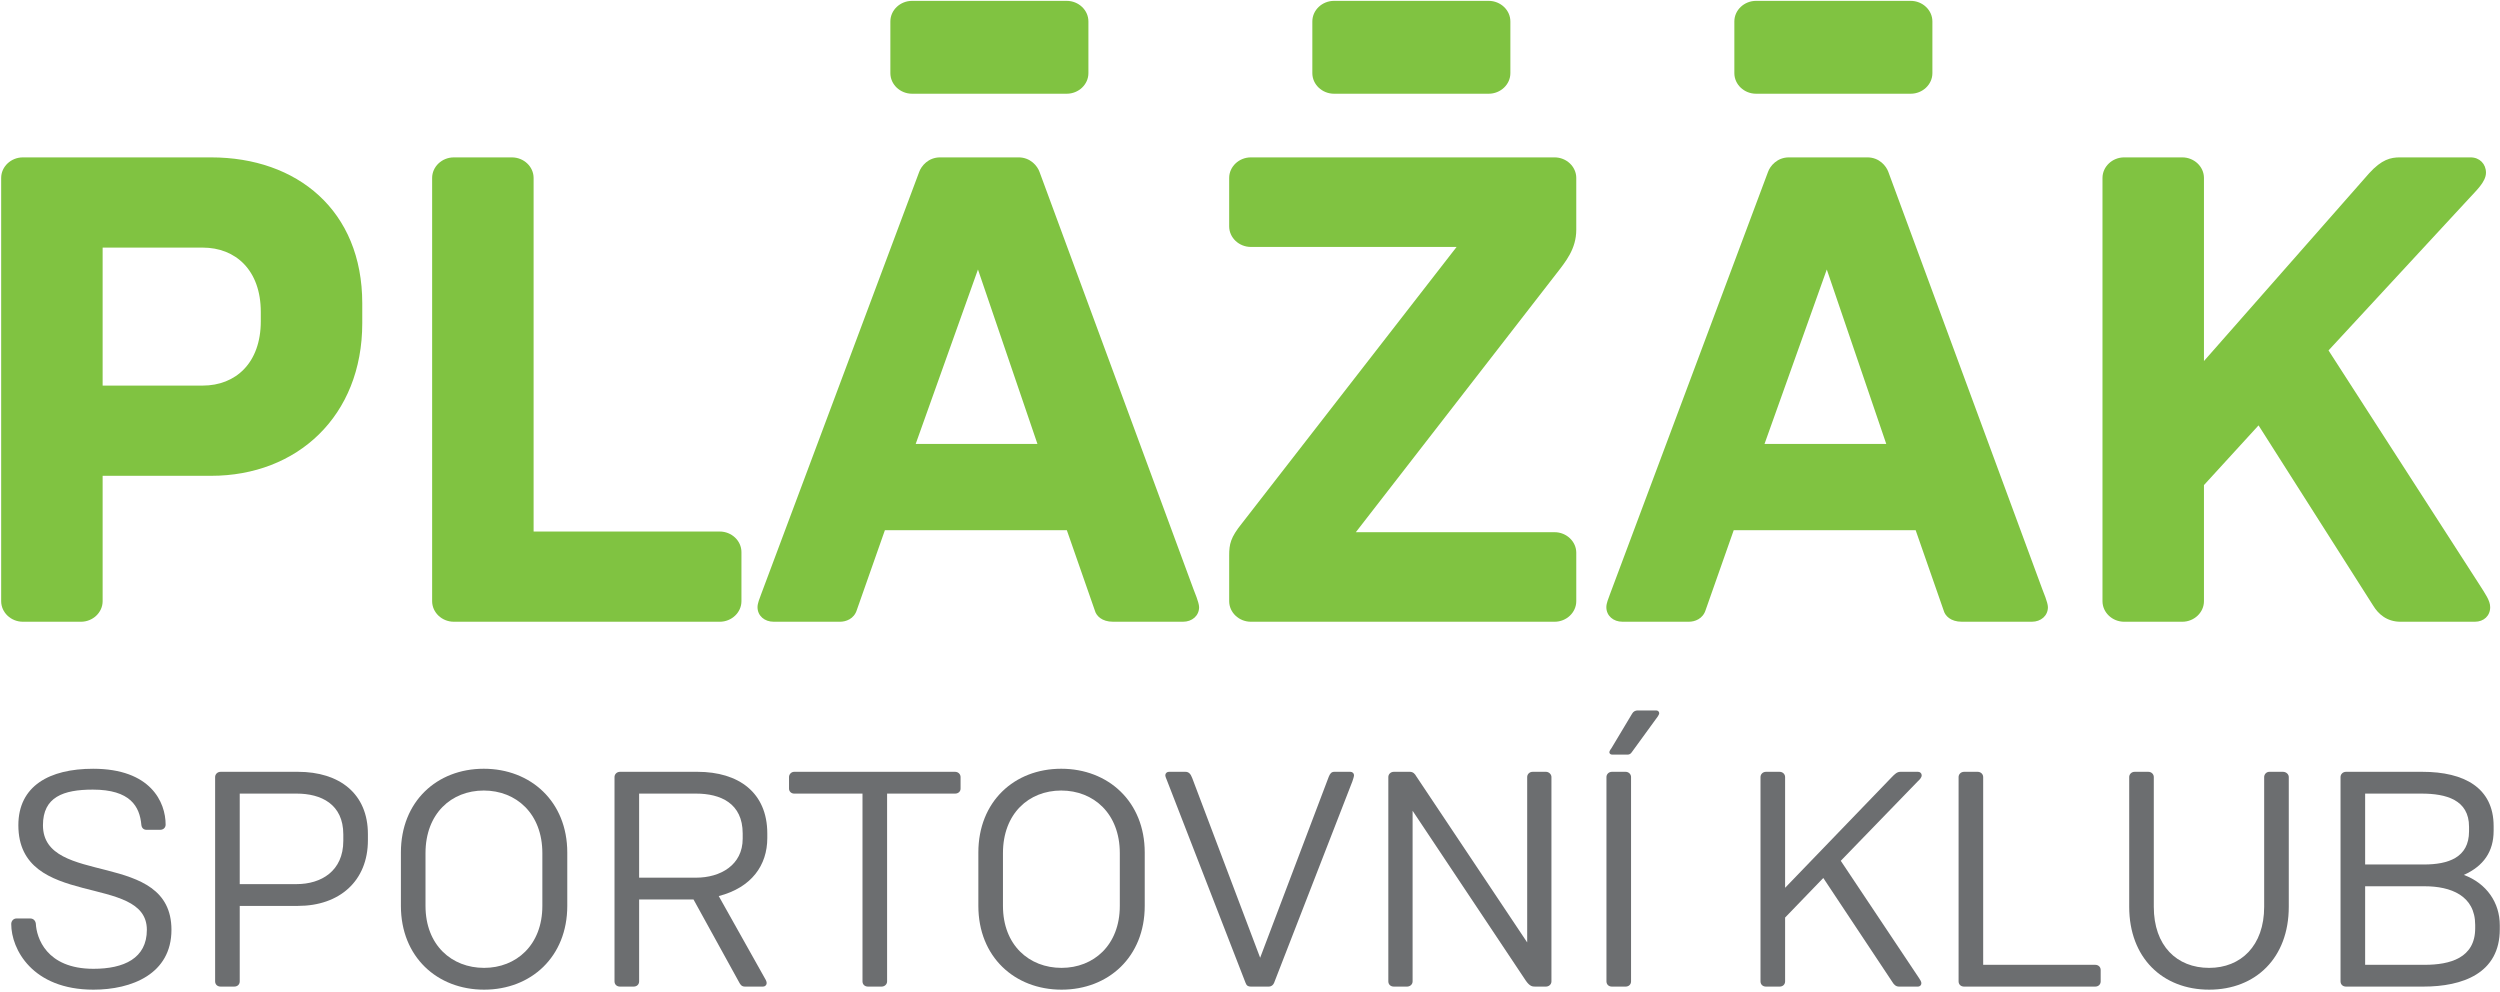
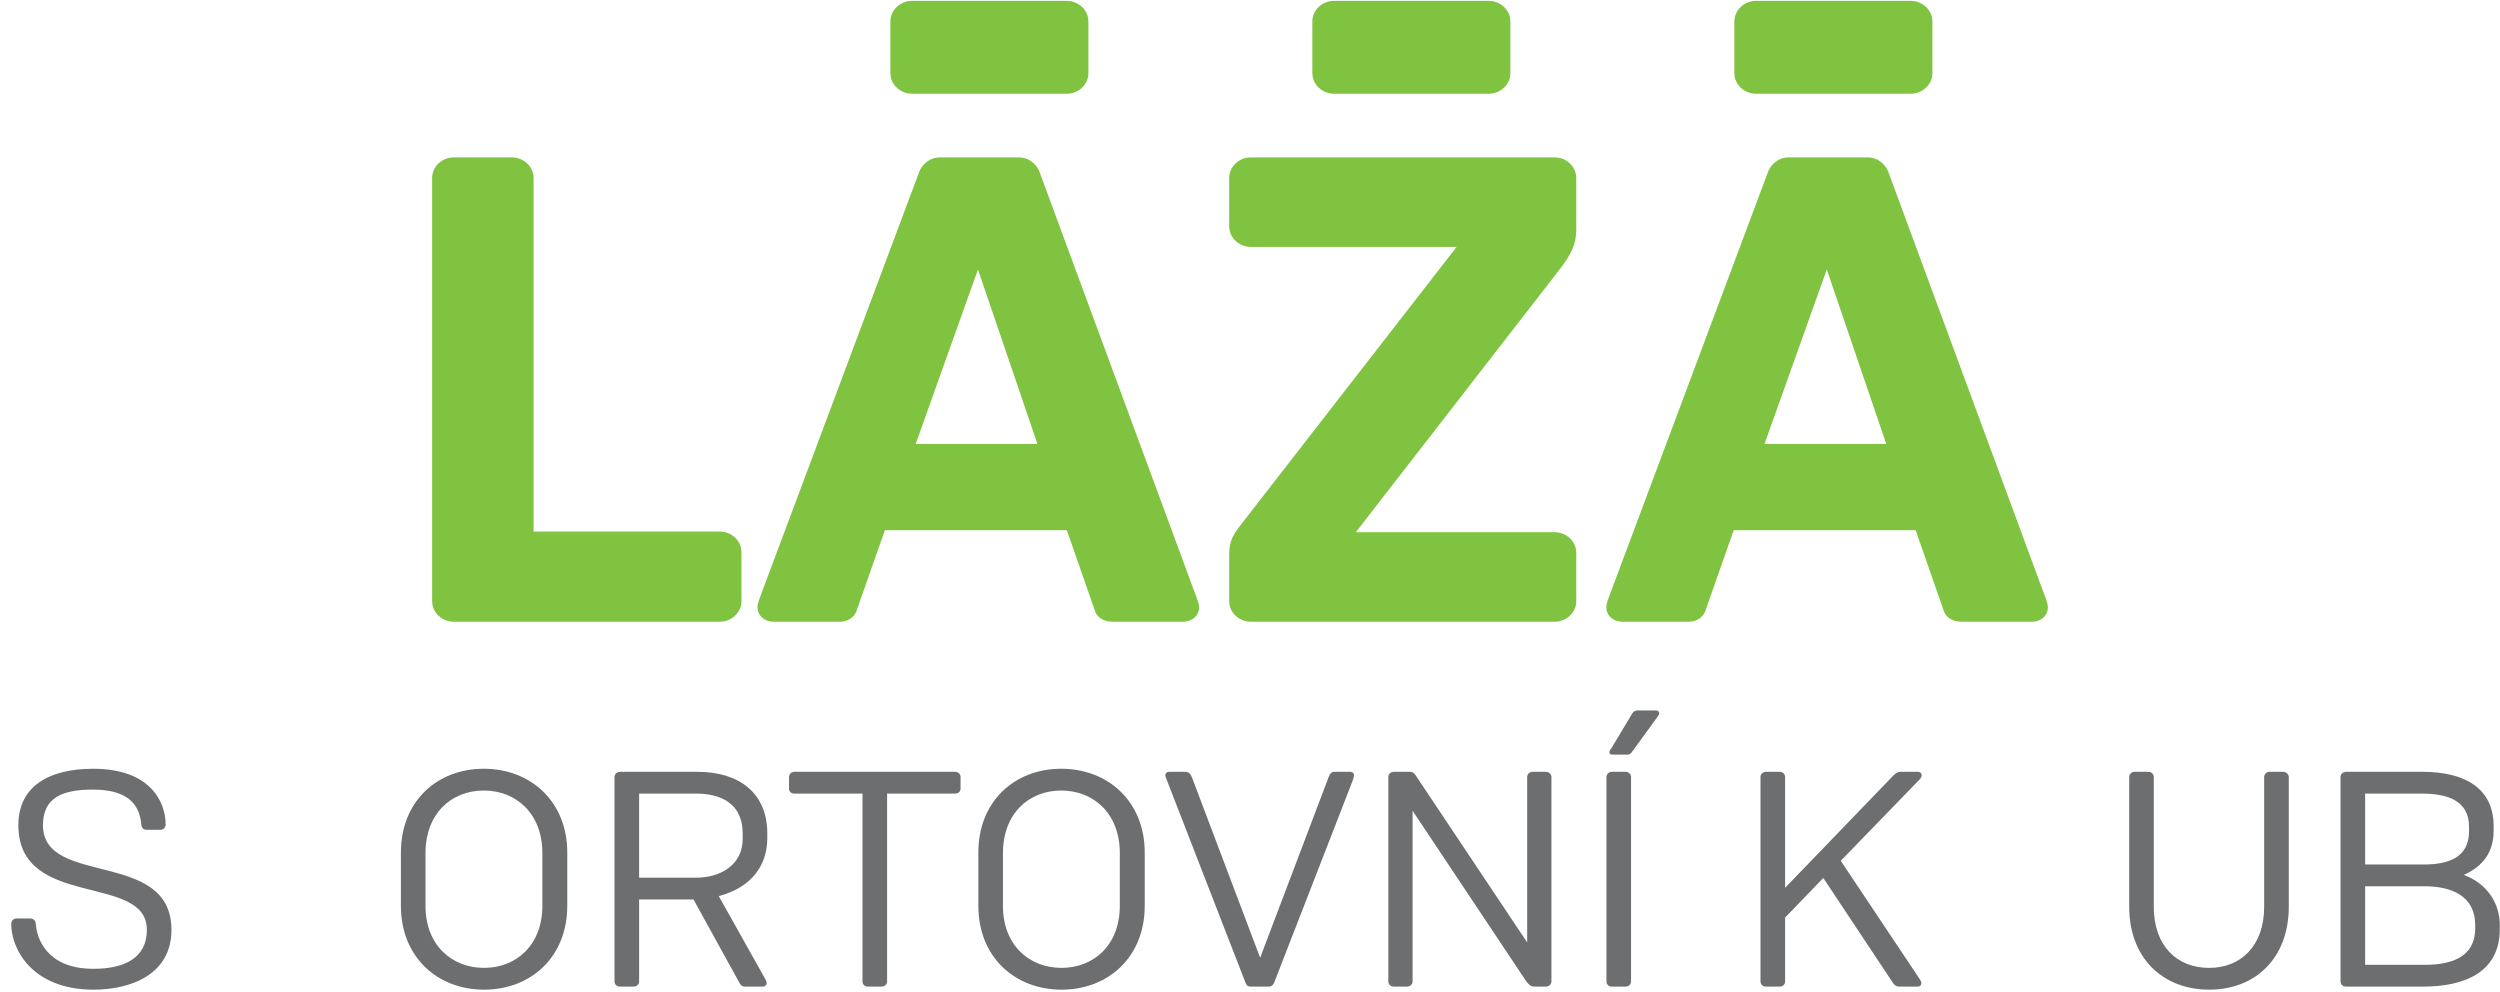
<svg xmlns="http://www.w3.org/2000/svg" xmlns:ns1="http://www.serif.com/" width="100%" height="100%" viewBox="0 0 1059 420" version="1.1" xml:space="preserve" style="fill-rule:evenodd;clip-rule:evenodd;stroke-linejoin:round;stroke-miterlimit:2;">
  <g id="Vrstva-1" ns1:id="Vrstva 1">
-     <path d="M43.475,104.884l0,58.452l42.389,0c13.933,0 24.608,-9.558 24.608,-27.261l0,-3.934c0,-17.703 -10.675,-27.257 -24.608,-27.257l-42.389,0Zm45.947,96.668l-45.947,0l0,53.109c0,4.777 -4.15,8.711 -9.189,8.711l-24.604,0c-5.039,0 -9.189,-3.934 -9.189,-8.711l0,-179.282c0,-4.777 4.15,-8.711 9.189,-8.711l79.74,0c36.464,0 64.032,22.48 64.032,61.82l0,8.43c0,39.34 -27.568,64.634 -64.032,64.634" style="fill:#80c341;fill-rule:nonzero;" />
    <path d="M304.885,263.372l-112.643,0c-5.043,0 -9.19,-3.934 -9.19,-8.711l0,-179.281c0,-4.777 4.147,-8.711 9.19,-8.711l24.603,0c5.04,0 9.19,3.934 9.19,8.711l0,149.776l78.85,0c5.04,0 9.19,3.934 9.19,8.711l0,20.794c0,4.777 -4.15,8.711 -9.19,8.711" style="fill:#80c341;fill-rule:nonzero;" />
    <path d="M439.463,188.062l-25.197,-73.906l-26.382,73.906l51.579,0Zm68.475,69.13c0,3.649 -2.964,6.178 -6.818,6.178l-29.643,0c-4.743,0 -7.114,-2.529 -7.707,-4.773l-11.857,-34.005l-77.072,0l-11.861,33.724c-1.182,3.93 -4.74,5.054 -7.115,5.054l-28.161,0c-3.853,0 -6.818,-2.529 -6.818,-6.178c0,-1.69 0.89,-3.657 1.483,-5.343l66.993,-179c0.893,-2.529 3.857,-6.182 8.897,-6.182l33.2,0c5.039,0 8.004,3.653 8.893,6.182l65.215,176.756c0.296,0.843 2.371,5.616 2.371,7.587" style="fill:#80c341;fill-rule:nonzero;" />
    <path d="M659.115,116.125l-84.783,109.313l84.19,0c5.036,0 9.186,3.934 9.186,8.711l0,20.509c0,4.781 -4.15,8.715 -9.186,8.715l-128.654,0c-5.04,0 -9.19,-3.934 -9.19,-8.715l0,-19.385c0,-4.777 0.59,-7.587 5.332,-13.488l91.008,-117.181l-87.15,0c-5.04,0 -9.19,-3.934 -9.19,-8.711l0,-20.513c0,-4.777 4.15,-8.714 9.19,-8.714l128.654,0c5.036,0 9.186,3.937 9.186,8.714l0,21.918c0,8.149 -4.446,13.488 -8.593,18.827" style="fill:#80c341;fill-rule:nonzero;" />
    <path d="M799.023,188.062l-25.197,-73.906l-26.382,73.906l51.579,0Zm68.475,69.13c0,3.649 -2.96,6.178 -6.814,6.178l-29.643,0c-4.747,0 -7.114,-2.529 -7.707,-4.773l-11.861,-34.005l-77.069,0l-11.864,33.724c-1.182,3.93 -4.739,5.054 -7.115,5.054l-28.157,0c-3.853,0 -6.818,-2.529 -6.818,-6.178c0,-1.69 0.89,-3.657 1.482,-5.343l66.994,-179c0.889,-2.529 3.857,-6.182 8.893,-6.182l33.204,0c5.035,0 8,3.653 8.889,6.182l65.218,176.756c0.297,0.843 2.368,5.616 2.368,7.587" style="fill:#80c341;fill-rule:nonzero;" />
-     <path d="M1054.84,257.191c0,3.649 -2.668,6.182 -6.522,6.182l-31.422,0c-5.928,0 -9.485,-3.372 -11.56,-6.744l-48.615,-76.436l-23.125,25.29l0,49.175c0,4.781 -4.15,8.715 -9.19,8.715l-24.604,0c-5.039,0 -9.189,-3.934 -9.189,-8.715l0,-179.277c0,-4.781 4.15,-8.715 9.189,-8.715l24.604,0c5.04,0 9.19,3.934 9.19,8.715l0,77.555l69.961,-79.522c5.336,-5.901 9.189,-6.748 13.043,-6.748l29.94,0c3.853,0 6.521,2.814 6.521,6.467c0,3.934 -4.15,7.587 -7.707,11.517l-58.99,63.79l63.733,98.912c2.668,4.219 4.743,7.025 4.743,9.839" style="fill:#80c341;fill-rule:nonzero;" />
    <path d="M59.876,349.428c-0.686,-7.801 -4.662,-14.949 -20.565,-14.949c-12.476,0 -21.117,3.123 -21.117,15.079c0,26.256 54.432,10.007 54.432,44.317c0,18.715 -16.863,25.347 -33.041,25.347c-25.916,0 -34.827,-17.155 -34.827,-27.816c0,-1.296 0.96,-2.339 2.194,-2.339l5.895,0c1.371,0 2.193,1.043 2.331,2.209c0.274,5.722 4.25,19.108 24.407,19.108c12.887,0 22.621,-4.419 22.621,-16.509c0,-24.176 -54.432,-8.444 -54.432,-44.317c0,-16.635 13.162,-23.913 31.674,-23.913c24.403,0 30.71,14.166 30.71,23.653c0,1.296 -0.96,2.21 -2.331,2.21l-5.758,0c-1.234,0 -2.056,-0.784 -2.193,-2.08" style="fill:#6c6e70;fill-rule:nonzero;" />
-     <path d="M101.55,336.17l0,38.339l24.13,0c10.286,0 19.746,-5.458 19.746,-18.324l0,-2.73c0,-12.866 -9.46,-17.285 -19.746,-17.285l-24.13,0Zm24.678,47.57l-24.678,0l0,31.974c0,1.3 -0.959,2.206 -2.33,2.206l-5.758,0c-1.371,0 -2.335,-0.906 -2.335,-2.206l0,-86.565c0,-1.166 0.964,-2.209 2.335,-2.209l32.766,0c17.549,0 29.618,9.23 29.618,26.385l0,2.6c0,17.288 -12.069,27.815 -29.618,27.815" style="fill:#6c6e70;fill-rule:nonzero;" />
    <path d="M205.06,409.991c13.577,0 24.682,-9.614 24.682,-26.252l0,-22.354c0,-16.765 -11.105,-26.516 -24.819,-26.516c-13.71,0 -24.678,9.751 -24.678,26.516l0,22.354c0,16.638 11.106,26.252 24.815,26.252m-0.137,-84.349c19.883,0 35.376,13.906 35.376,35.483l0,22.614c0,21.573 -15.359,35.483 -35.239,35.483c-19.879,0 -35.238,-13.91 -35.238,-35.483l0,-22.614c0,-21.577 15.222,-35.483 35.101,-35.483" style="fill:#6c6e70;fill-rule:nonzero;" />
    <path d="M294.858,371.783c10.283,0 19.746,-5.329 19.746,-16.509l0,-2.21c0,-12.862 -9.463,-16.895 -19.746,-16.895l-24.129,0l0,35.614l24.129,0Zm-26.464,46.14l-5.754,0c-1.371,0 -2.334,-0.91 -2.334,-2.21l0,-86.565c0,-1.166 0.963,-2.209 2.334,-2.209l32.767,0c17.548,0 29.617,8.84 29.617,26.125l0,1.953c0,11.437 -6.581,20.928 -20.569,24.563l19.609,34.964c0.549,0.909 0.686,1.429 0.686,1.949c0,0.776 -0.686,1.43 -1.508,1.43l-7.682,0c-1.371,0 -1.919,-0.784 -2.467,-1.82l-19.331,-35.093l-23.033,0l0,34.703c0,1.3 -0.96,2.21 -2.335,2.21" style="fill:#6c6e70;fill-rule:nonzero;" />
    <path d="M334.23,334.089l0,-4.939c0,-1.166 0.96,-2.209 2.194,-2.209l68.142,0c1.374,0 2.33,1.043 2.33,2.209l0,4.939c0,1.173 -0.956,2.082 -2.33,2.082l-28.791,0l0,79.541c0,1.3 -1.097,2.209 -2.331,2.209l-5.758,0c-1.371,0 -2.331,-0.909 -2.331,-2.209l0,-79.541l-28.931,0c-1.234,0 -2.194,-0.909 -2.194,-2.082" style="fill:#6c6e70;fill-rule:nonzero;" />
    <path d="M449.669,409.991c13.576,0 24.681,-9.614 24.681,-26.252l0,-22.354c0,-16.765 -11.105,-26.516 -24.818,-26.516c-13.71,0 -24.678,9.751 -24.678,26.516l0,22.354c0,16.638 11.105,26.252 24.815,26.252m-0.137,-84.349c19.883,0 35.375,13.906 35.375,35.483l0,22.614c0,21.573 -15.355,35.483 -35.238,35.483c-19.88,0 -35.239,-13.91 -35.239,-35.483l0,-22.614c0,-21.577 15.222,-35.483 35.102,-35.483" style="fill:#6c6e70;fill-rule:nonzero;" />
    <path d="M573.562,328.374c0,0.516 -0.408,1.819 -0.686,2.595l-33.181,85.396c-0.412,0.906 -1.097,1.556 -2.331,1.556l-7.54,0c-1.097,0 -1.779,-0.39 -2.194,-1.556l-33.452,-86.172c-0.137,-0.263 -0.549,-1.303 -0.549,-1.819c0,-0.784 0.686,-1.433 1.505,-1.433l6.996,0c1.371,0 2.193,0.779 2.879,2.599l28.794,76.165l29.065,-76.681c0.549,-1.304 1.093,-2.083 2.331,-2.083l6.855,0c0.822,0 1.508,0.649 1.508,1.433" style="fill:#6c6e70;fill-rule:nonzero;" />
    <path d="M657.19,329.149l0,86.565c0,1.3 -1.093,2.206 -2.33,2.206l-4.662,0c-1.096,0 -2.193,-0.13 -3.838,-2.469l-47.985,-72.006l0,72.269c0,1.3 -1.101,2.206 -2.331,2.206l-5.625,0c-1.371,0 -2.327,-0.906 -2.327,-2.206l0,-86.565c0,-1.166 0.956,-2.209 2.327,-2.209l6.855,0c1.375,0 2.194,1.043 2.605,1.823l47.033,70.443l0,-70.057c0,-1.166 0.956,-2.209 2.327,-2.209l5.621,0c1.237,0 2.33,1.043 2.33,2.209" style="fill:#6c6e70;fill-rule:nonzero;" />
    <path d="M702.842,302.119c0,0.387 -0.274,0.78 -0.549,1.296l-10.967,15.079c-0.549,0.91 -1.234,1.167 -1.924,1.167l-6.44,0c-0.826,0 -1.237,-0.517 -1.237,-1.037c0,-0.519 0.685,-1.429 0.963,-1.819l8.638,-14.429c0.544,-1.04 1.508,-1.43 2.33,-1.43l7.952,0c0.685,0 1.234,0.52 1.234,1.173m-22.347,113.594l0,-86.565c0,-1.166 0.959,-2.21 2.33,-2.21l5.755,0c1.371,0 2.334,1.044 2.334,2.21l0,86.565c0,1.3 -0.963,2.21 -2.334,2.21l-5.755,0c-1.371,0 -2.33,-0.91 -2.33,-2.21" style="fill:#6c6e70;fill-rule:nonzero;" />
    <path d="M812.795,414.152c0.689,1.04 1.097,1.69 1.097,2.339c0,0.78 -0.549,1.43 -1.505,1.43l-7.955,0c-1.371,0 -2.194,-0.91 -2.742,-1.816l-29.343,-44.194l-16.178,16.765l0,27.036c0,1.299 -0.96,2.209 -2.331,2.209l-5.758,0c-1.371,0 -2.33,-0.91 -2.33,-2.209l0,-86.562c0,-1.167 0.959,-2.21 2.33,-2.21l5.758,0c1.371,0 2.331,1.043 2.331,2.21l0,46.92l45.109,-46.79c1.371,-1.426 2.331,-2.34 3.702,-2.34l7.541,0c0.822,0 1.508,0.65 1.508,1.433c0,1.037 -0.823,1.82 -1.779,2.726l-32.496,33.534l33.041,49.519Z" style="fill:#6c6e70;fill-rule:nonzero;" />
-     <path d="M887.518,417.922l-55.529,0c-1.371,0 -2.331,-0.91 -2.331,-2.209l0,-86.562c0,-1.166 0.96,-2.21 2.331,-2.21l5.754,0c1.371,0 2.331,1.044 2.331,2.21l0,79.544l47.444,0c1.367,0 2.33,0.909 2.33,2.209l0,4.809c0,1.299 -0.963,2.209 -2.33,2.209" style="fill:#6c6e70;fill-rule:nonzero;" />
    <path d="M961.296,326.94l5.762,0c1.371,0 2.468,1.043 2.468,2.209l0,54.978c0,21.577 -13.988,35.093 -33.731,35.093c-19.742,0 -33.863,-13.516 -33.863,-35.093l0,-54.978c0,-1.166 0.956,-2.209 2.327,-2.209l5.758,0c1.371,0 2.331,1.043 2.331,2.209l0,54.978c0,16.505 9.738,25.866 23.447,25.866c13.436,0 23.307,-9.361 23.307,-25.866l0,-54.978c0,-1.166 0.96,-2.209 2.194,-2.209" style="fill:#6c6e70;fill-rule:nonzero;" />
    <path d="M1048.49,391.798c0,-12.48 -10.419,-16.375 -21.387,-16.375l-25.23,0l0,33.273l25.23,0c10.694,0 21.387,-2.862 21.387,-15.469l0,-1.429Zm-46.617,-25.603l24.952,0c10.149,0 19.06,-2.862 19.06,-14.036l0,-1.953c0,-11.44 -9.734,-14.036 -20.157,-14.036l-23.855,0l0,30.025Zm57.041,25.733l0,1.689c0,18.715 -15.771,24.303 -32.36,24.303l-32.77,0c-1.371,0 -2.331,-0.906 -2.331,-2.206l0,-86.565c0,-1.166 0.96,-2.209 2.331,-2.209l32.359,0c17.686,0 30.162,6.761 30.162,23.006l0,1.953c0,8.834 -4.25,14.946 -12.613,18.715c9.734,3.639 15.222,11.827 15.222,21.314" style="fill:#6c6e70;fill-rule:nonzero;" />
    <path d="M451.862,39.704l-65.512,0c-5.043,0 -9.189,-3.934 -9.189,-8.711l0,-21.918c0,-4.777 4.146,-8.711 9.189,-8.711l65.512,0c5.039,0 9.189,3.934 9.189,8.711l0,21.918c0,4.777 -4.15,8.711 -9.189,8.711" style="fill:#80c341;fill-rule:nonzero;" />
    <path d="M630.608,39.704l-65.515,0c-5.039,0 -9.185,-3.934 -9.185,-8.711l0,-21.918c0,-4.777 4.146,-8.711 9.185,-8.711l65.515,0c5.036,0 9.186,3.934 9.186,8.711l0,21.918c0,4.777 -4.15,8.711 -9.186,8.711" style="fill:#80c341;fill-rule:nonzero;" />
    <path d="M809.375,39.704l-65.515,0c-5.039,0 -9.189,-3.934 -9.189,-8.711l0,-21.918c0,-4.777 4.15,-8.711 9.189,-8.711l65.515,0c5.036,0 9.186,3.934 9.186,8.711l0,21.918c0,4.777 -4.15,8.711 -9.186,8.711" style="fill:#80c341;fill-rule:nonzero;" />
  </g>
</svg>